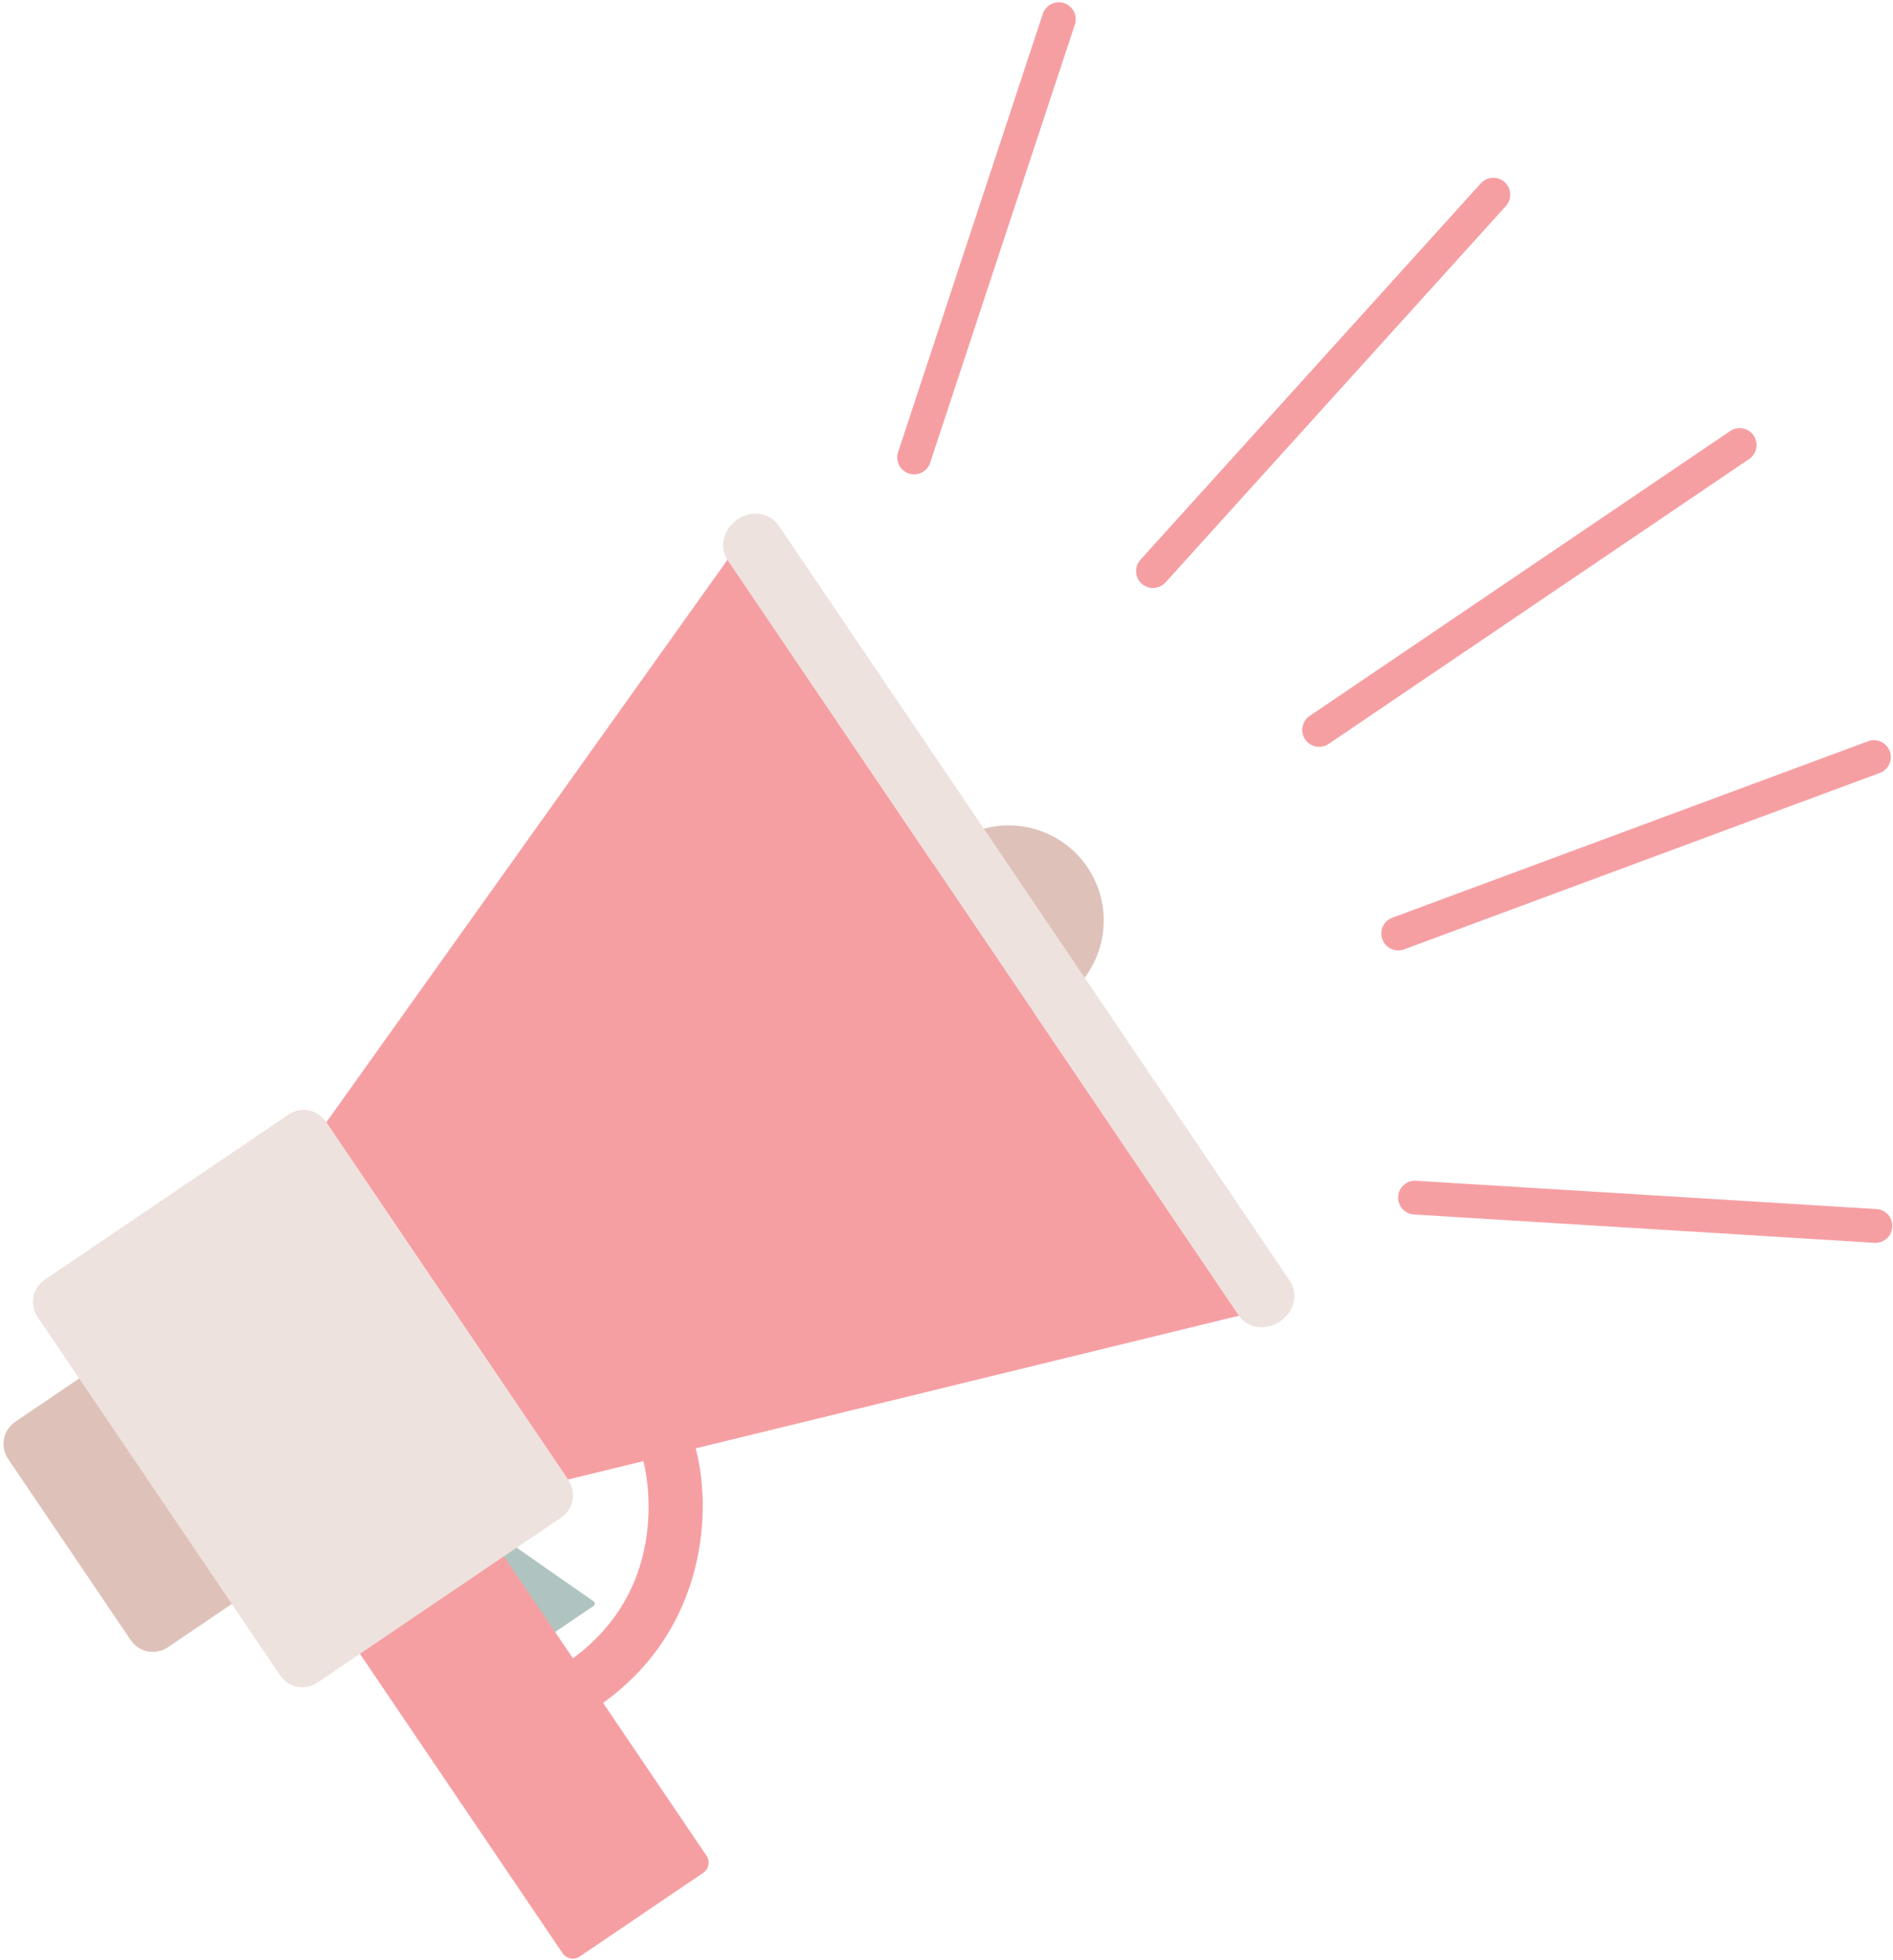
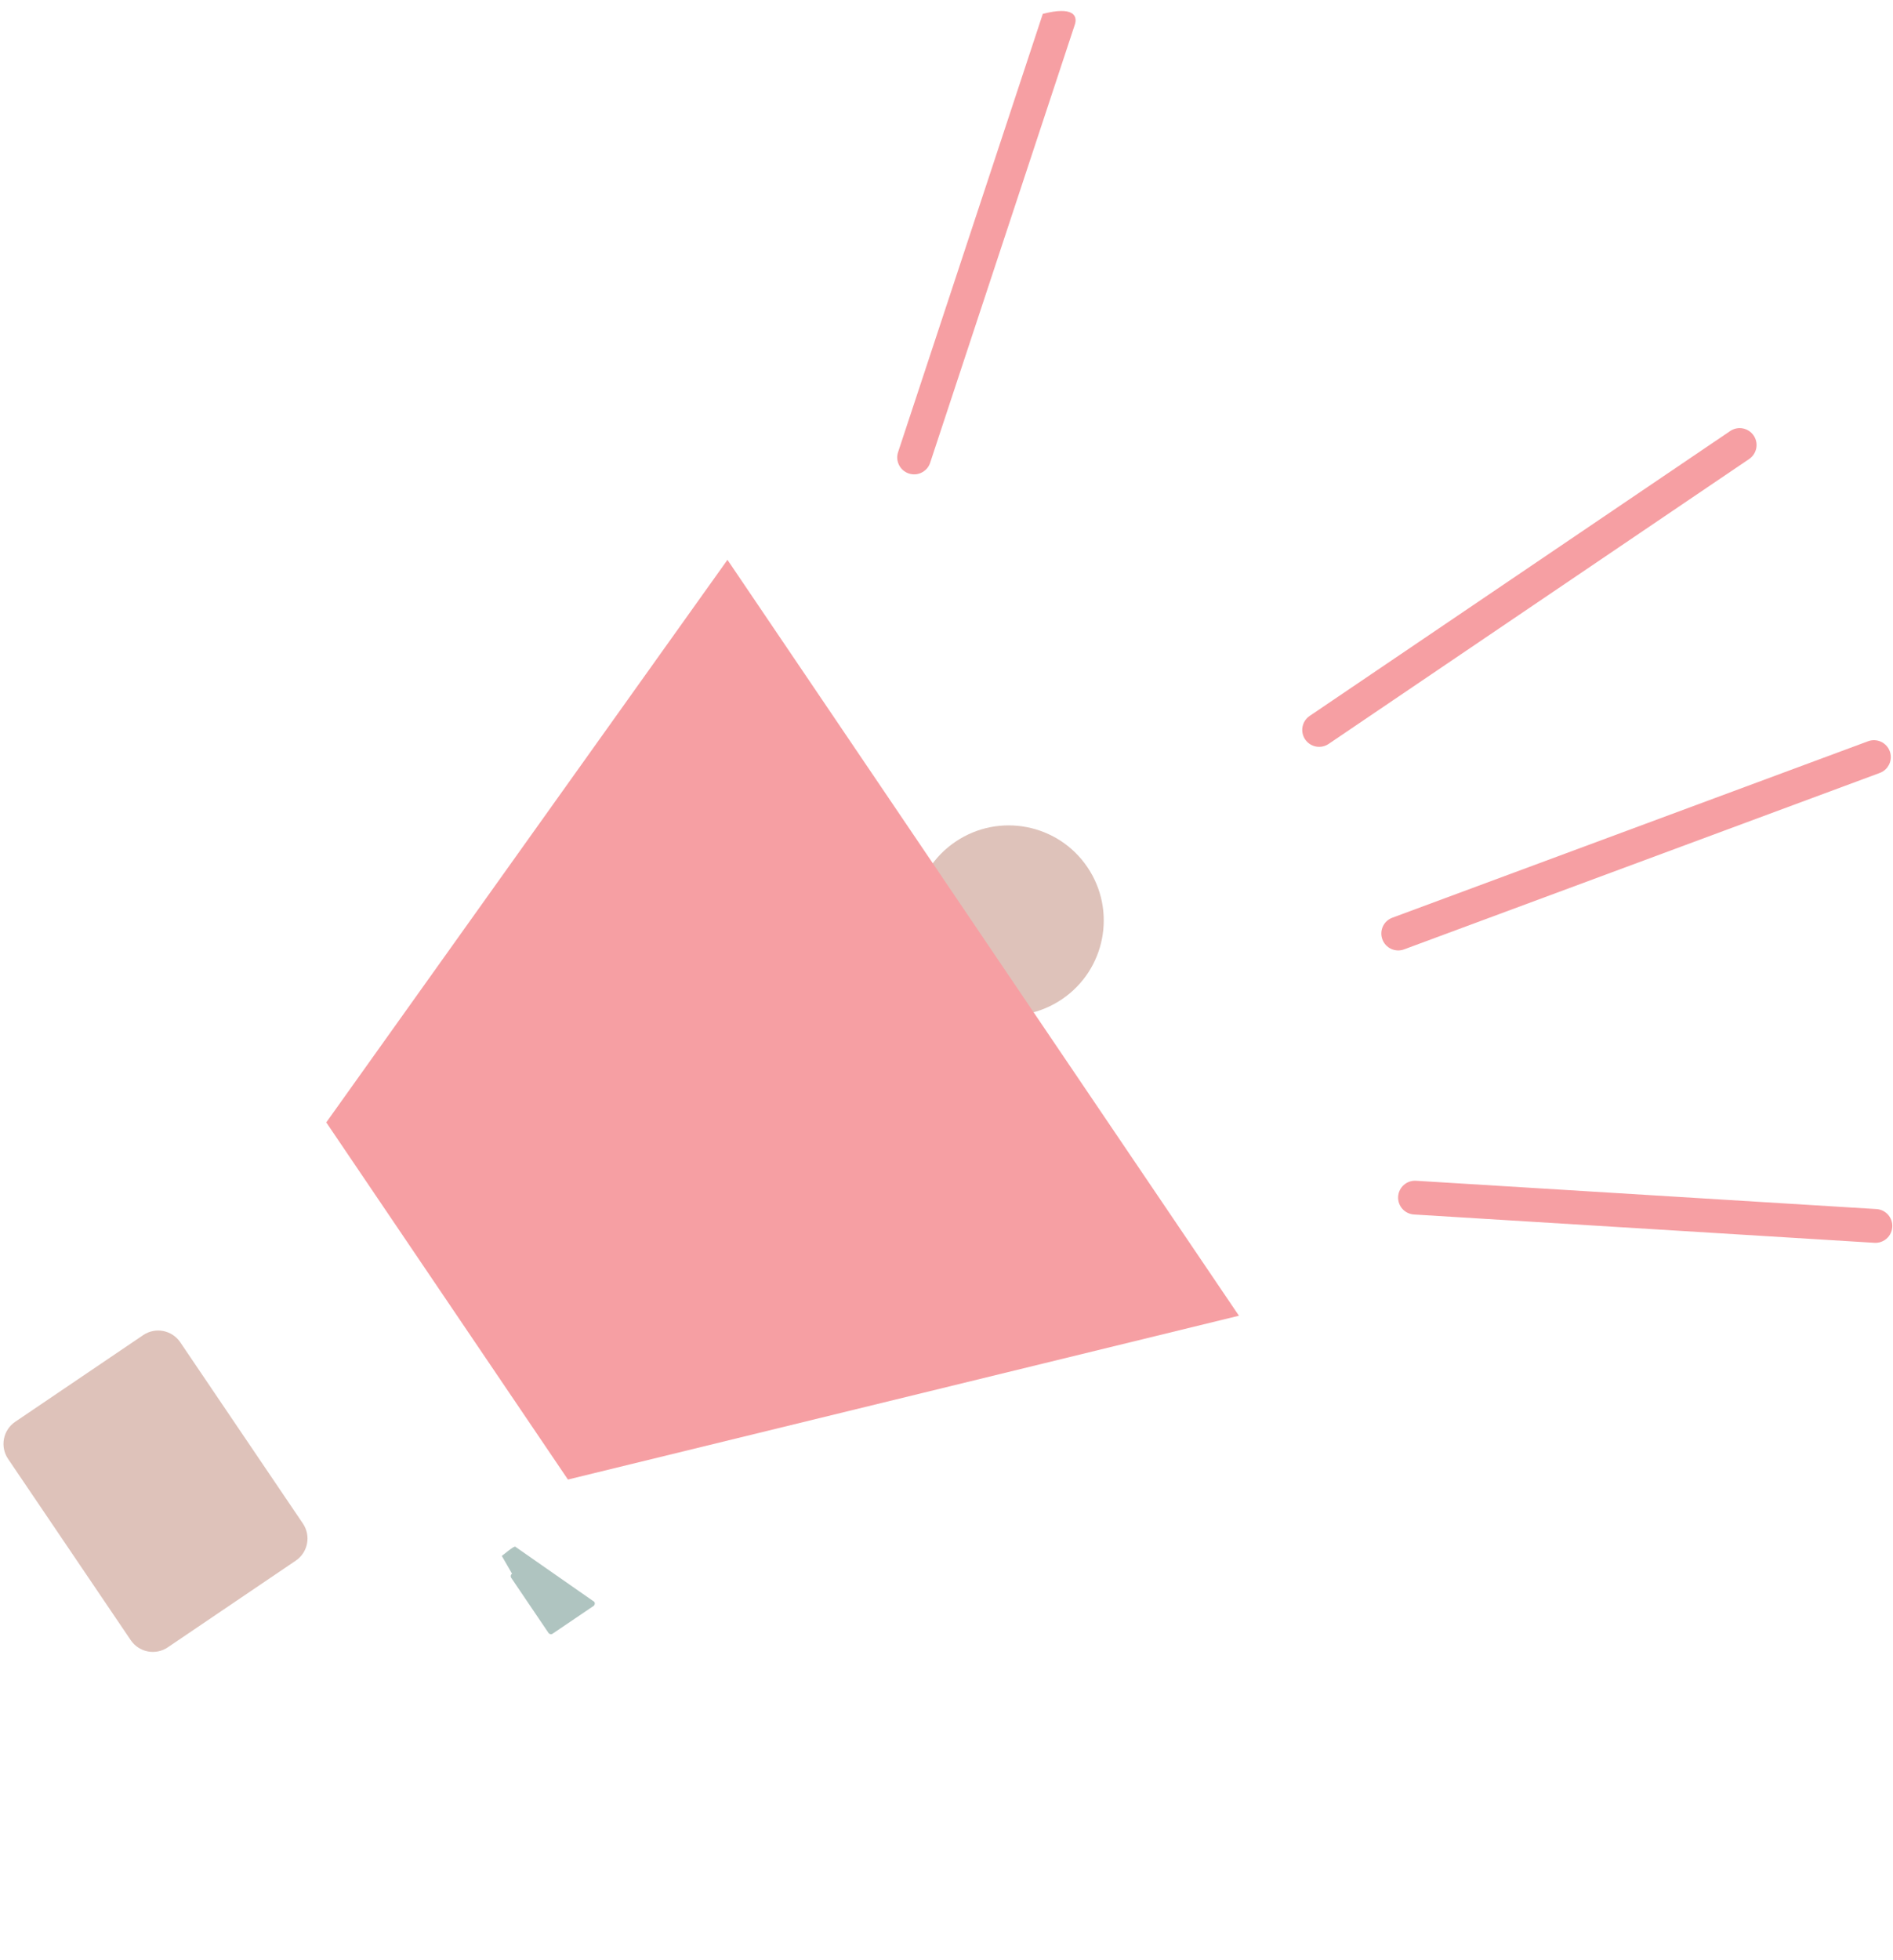
<svg xmlns="http://www.w3.org/2000/svg" fill="#000000" height="349.1" preserveAspectRatio="xMidYMid meet" version="1" viewBox="43.7 38.0 337.3 349.1" width="337.3" zoomAndPan="magnify">
  <g>
    <g id="change1_1">
      <path d="M 149.59 323.254 C 149.758 323.496 149.691 323.832 149.449 323.996 L 142.168 328.926 C 141.926 329.094 141.594 329.027 141.426 328.781 L 134.793 318.984 C 134.629 318.742 134.691 318.41 134.938 318.246 L 133.113 315.078 C 133.355 314.91 135.359 313.203 135.523 313.445 L 149.59 323.254" fill="#afc4c0" />
    </g>
    <g id="change2_1">
-       <path d="M 150 342.066 C 147.809 343.551 144.824 342.977 143.344 340.781 C 141.855 338.59 142.434 335.609 144.621 334.125 C 164.402 320.734 158.438 298.582 158.379 298.359 C 157.66 295.812 159.145 293.16 161.691 292.445 C 164.238 291.73 166.887 293.215 167.605 295.762 C 170.418 305.746 170.355 328.281 150 342.066" fill="#f69fa3" />
-     </g>
+       </g>
    <g id="change2_2">
-       <path d="M 169.582 368.461 C 170.266 369.473 169.996 370.848 168.988 371.527 L 147.004 386.414 C 145.992 387.102 144.617 386.836 143.938 385.824 L 105.742 329.418 C 105.059 328.406 105.32 327.031 106.332 326.348 L 128.316 311.461 C 129.328 310.777 130.703 311.043 131.391 312.055 L 169.582 368.461" fill="#f69fa3" />
-     </g>
+       </g>
    <g id="change3_1">
      <path d="M 97.672 309.312 C 99.145 311.488 98.578 314.445 96.398 315.922 L 73.605 331.355 C 71.426 332.828 68.465 332.258 66.996 330.082 L 45.141 297.805 C 43.664 295.629 44.234 292.668 46.41 291.195 L 69.207 275.762 C 71.387 274.285 74.344 274.859 75.82 277.035 L 97.672 309.312" fill="#dec2ba" />
    </g>
    <g id="change3_2">
      <path d="M 237.457 192.426 C 242.699 200.172 240.676 210.695 232.93 215.941 C 225.188 221.184 214.66 219.156 209.414 211.414 C 204.176 203.672 206.199 193.145 213.941 187.898 C 221.688 182.656 232.215 184.684 237.457 192.426" fill="#dec2ba" />
    </g>
    <g id="change4_1">
-       <path d="M 175.09 130.516 C 172.578 132.215 171.785 135.434 173.32 137.695 L 264.457 272.305 C 265.992 274.566 269.27 275.027 271.781 273.324 C 274.297 271.625 275.09 268.41 273.555 266.145 L 182.414 131.539 C 180.883 129.27 177.602 128.812 175.09 130.516" fill="#ede2de" />
-     </g>
+       </g>
    <g id="change2_3">
      <path d="M 101.836 237.879 L 144.895 301.477 L 264.457 272.305 L 173.32 137.695 L 101.836 237.879" fill="#f69fa3" />
    </g>
    <g id="change4_2">
-       <path d="M 144.98 301.605 C 146.457 303.785 145.887 306.754 143.703 308.23 L 100.254 337.648 C 98.074 339.129 95.105 338.555 93.629 336.375 L 50.395 272.523 C 48.914 270.34 49.488 267.371 51.672 265.895 L 95.121 236.477 C 97.305 234.996 100.27 235.566 101.75 237.75 L 144.98 301.605" fill="#ede2de" />
-     </g>
+       </g>
    <g id="change2_4">
-       <path d="M 208.27 121.957 C 207.523 122.461 206.562 122.629 205.637 122.32 C 204.062 121.801 203.203 120.098 203.723 118.52 L 229.508 40.473 C 230.023 38.895 231.73 38.035 233.309 38.559 C 234.887 39.078 235.742 40.781 235.223 42.359 L 209.438 120.406 C 209.223 121.062 208.805 121.598 208.27 121.957" fill="#f69fa3" />
+       <path d="M 208.27 121.957 C 207.523 122.461 206.562 122.629 205.637 122.32 C 204.062 121.801 203.203 120.098 203.723 118.52 L 229.508 40.473 C 234.887 39.078 235.742 40.781 235.223 42.359 L 209.438 120.406 C 209.223 121.062 208.805 121.598 208.27 121.957" fill="#f69fa3" />
    </g>
    <g id="change2_5">
-       <path d="M 250.824 142.195 C 249.703 142.953 248.168 142.883 247.117 141.934 C 245.887 140.82 245.793 138.914 246.906 137.684 L 307.559 70.648 C 308.656 69.426 310.574 69.32 311.809 70.438 C 313.039 71.555 313.137 73.457 312.02 74.688 L 251.371 141.723 C 251.203 141.902 251.02 142.062 250.824 142.195" fill="#f69fa3" />
-     </g>
+       </g>
    <g id="change2_6">
      <path d="M 379.555 258.812 C 379.023 259.172 378.371 259.363 377.684 259.32 L 295.645 254.277 C 293.984 254.176 292.723 252.75 292.824 251.09 C 292.926 249.43 294.355 248.168 296.012 248.27 L 378.055 253.312 C 379.715 253.414 380.977 254.844 380.871 256.504 C 380.812 257.473 380.301 258.309 379.555 258.812" fill="#f69fa3" />
    </g>
    <g id="change2_7">
      <path d="M 379.293 175.312 C 379.094 175.445 378.883 175.559 378.648 175.645 L 293.887 207.066 C 292.324 207.645 290.598 206.852 290.02 205.293 C 289.438 203.73 290.23 202 291.793 201.426 L 376.555 170.004 C 378.113 169.426 379.844 170.219 380.422 171.777 C 380.914 173.105 380.41 174.555 379.293 175.312" fill="#f69fa3" />
    </g>
    <g id="change2_8">
      <path d="M 355.367 119.742 L 280.438 170.48 C 279.059 171.41 277.188 171.051 276.254 169.676 C 275.324 168.297 275.684 166.426 277.062 165.492 L 351.992 114.758 C 353.367 113.824 355.238 114.188 356.172 115.562 C 357.105 116.938 356.742 118.812 355.367 119.742" fill="#f69fa3" />
    </g>
  </g>
</svg>